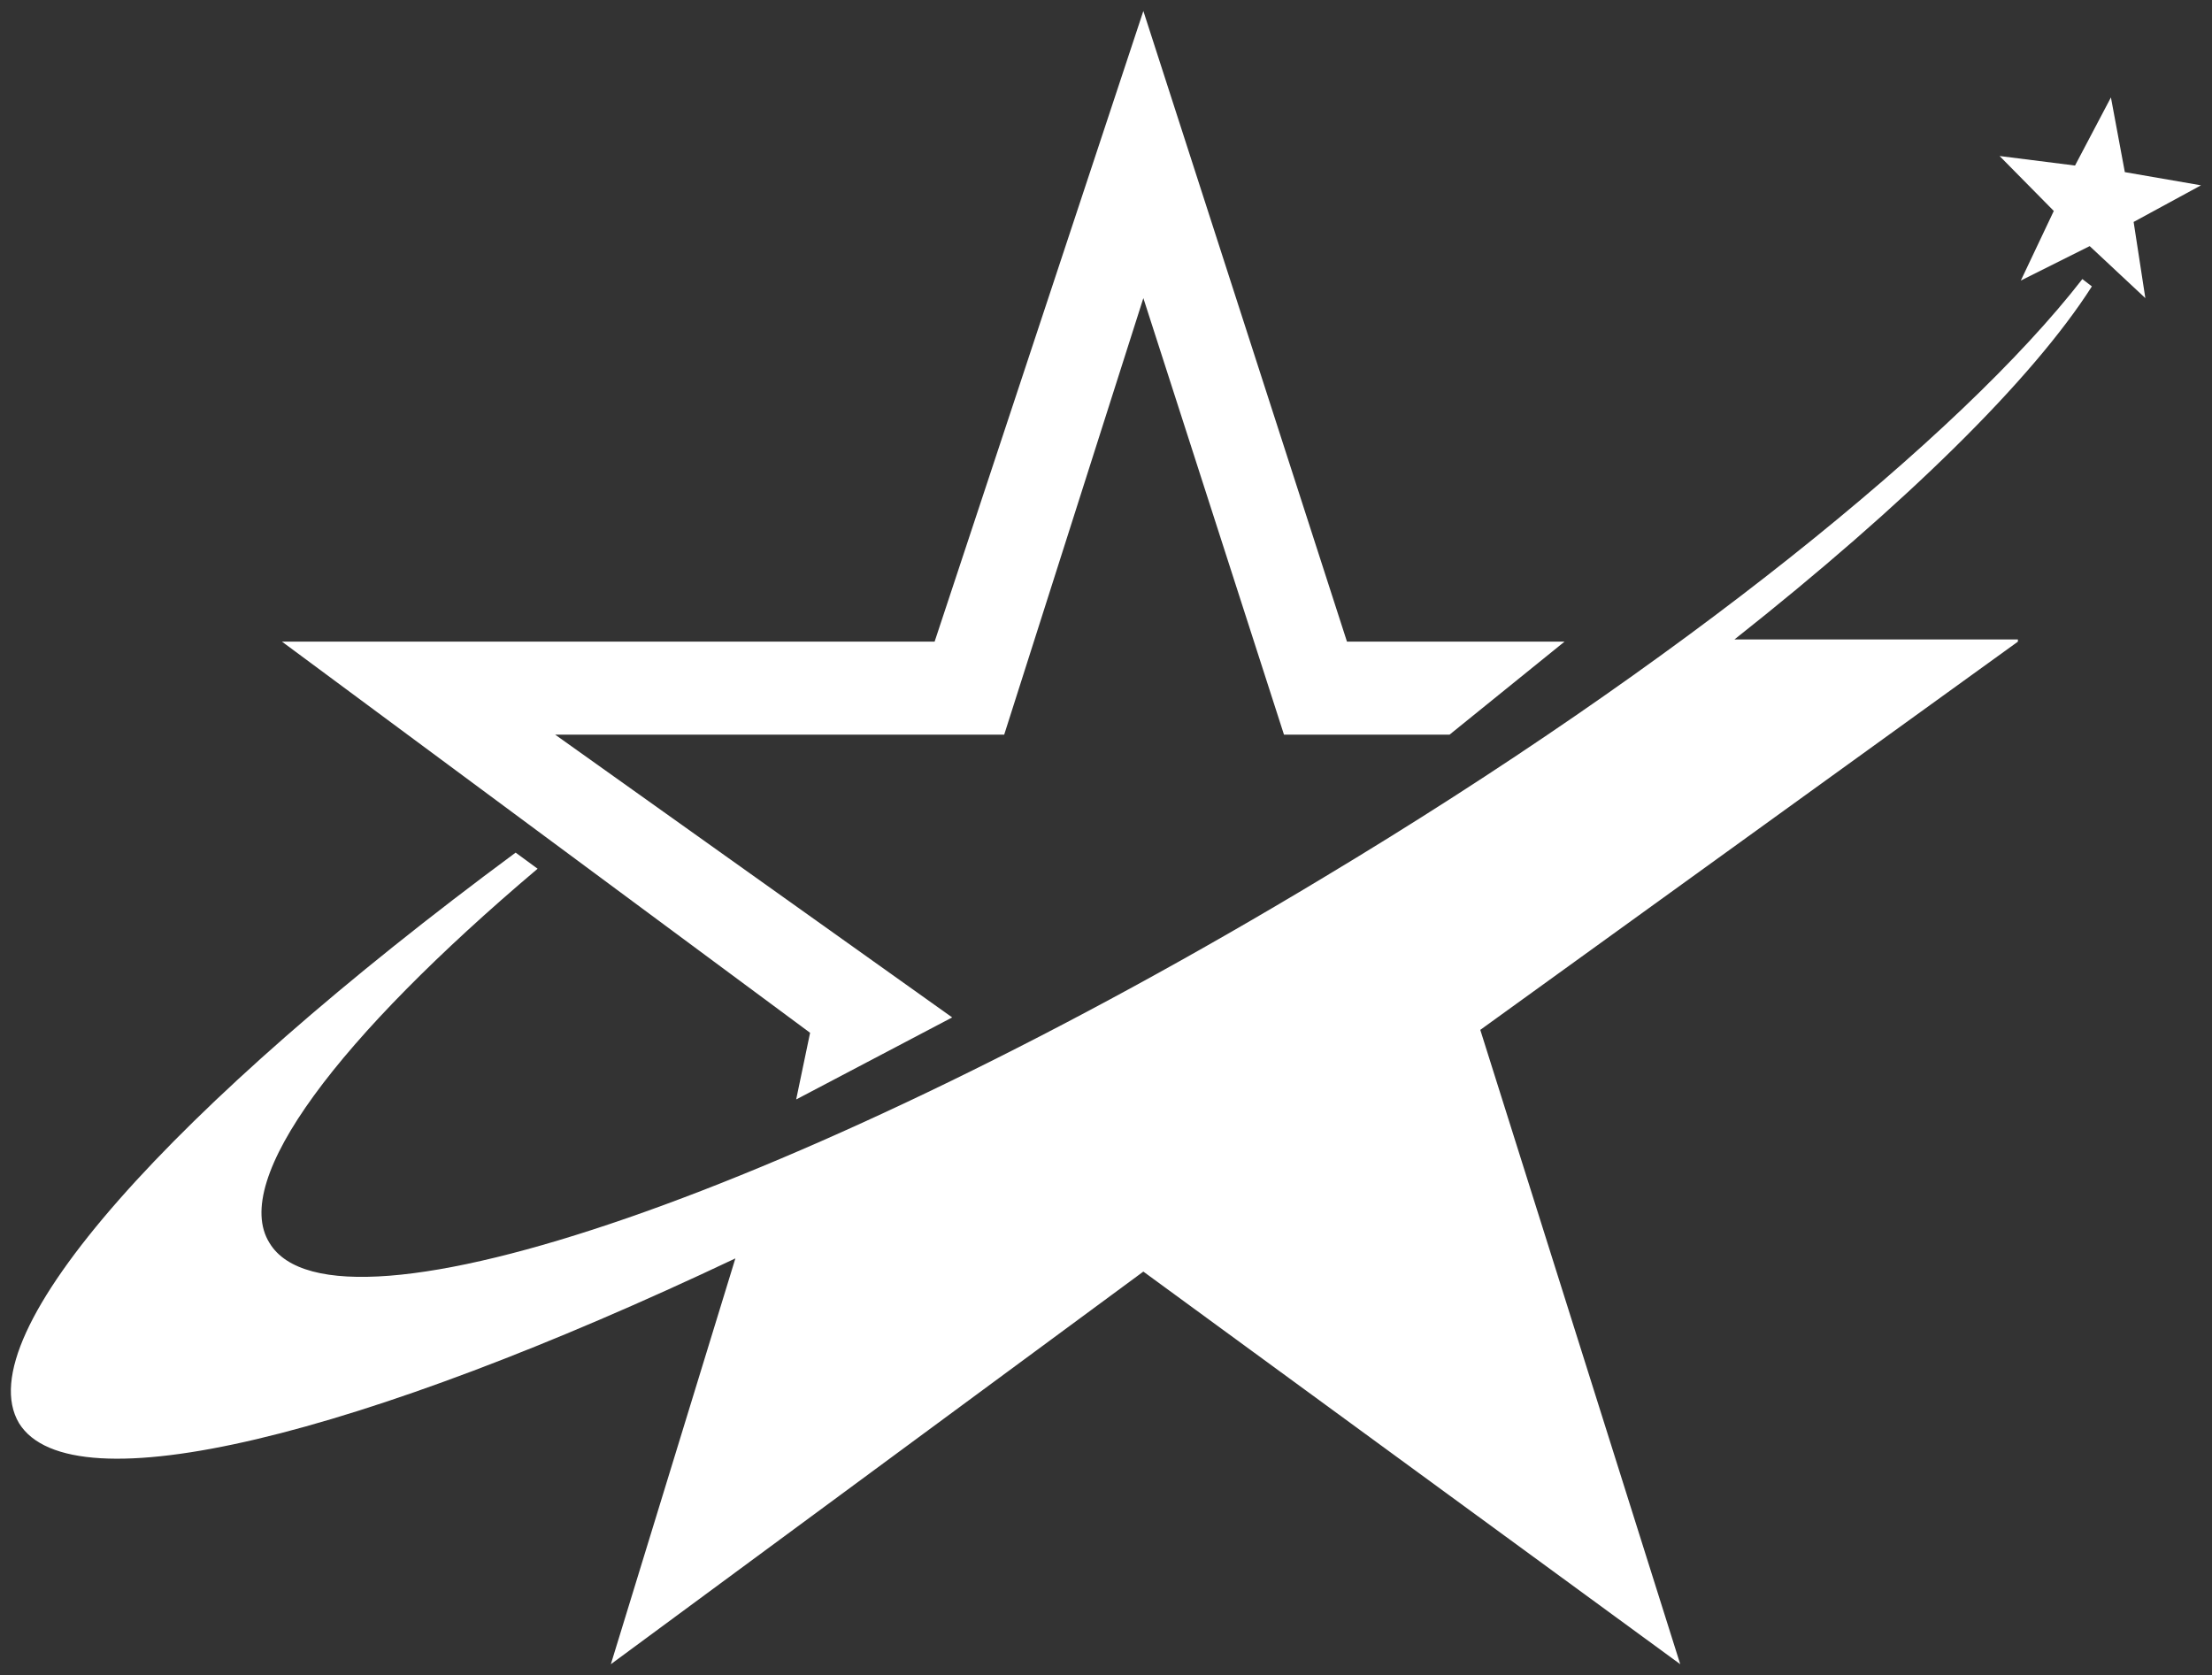
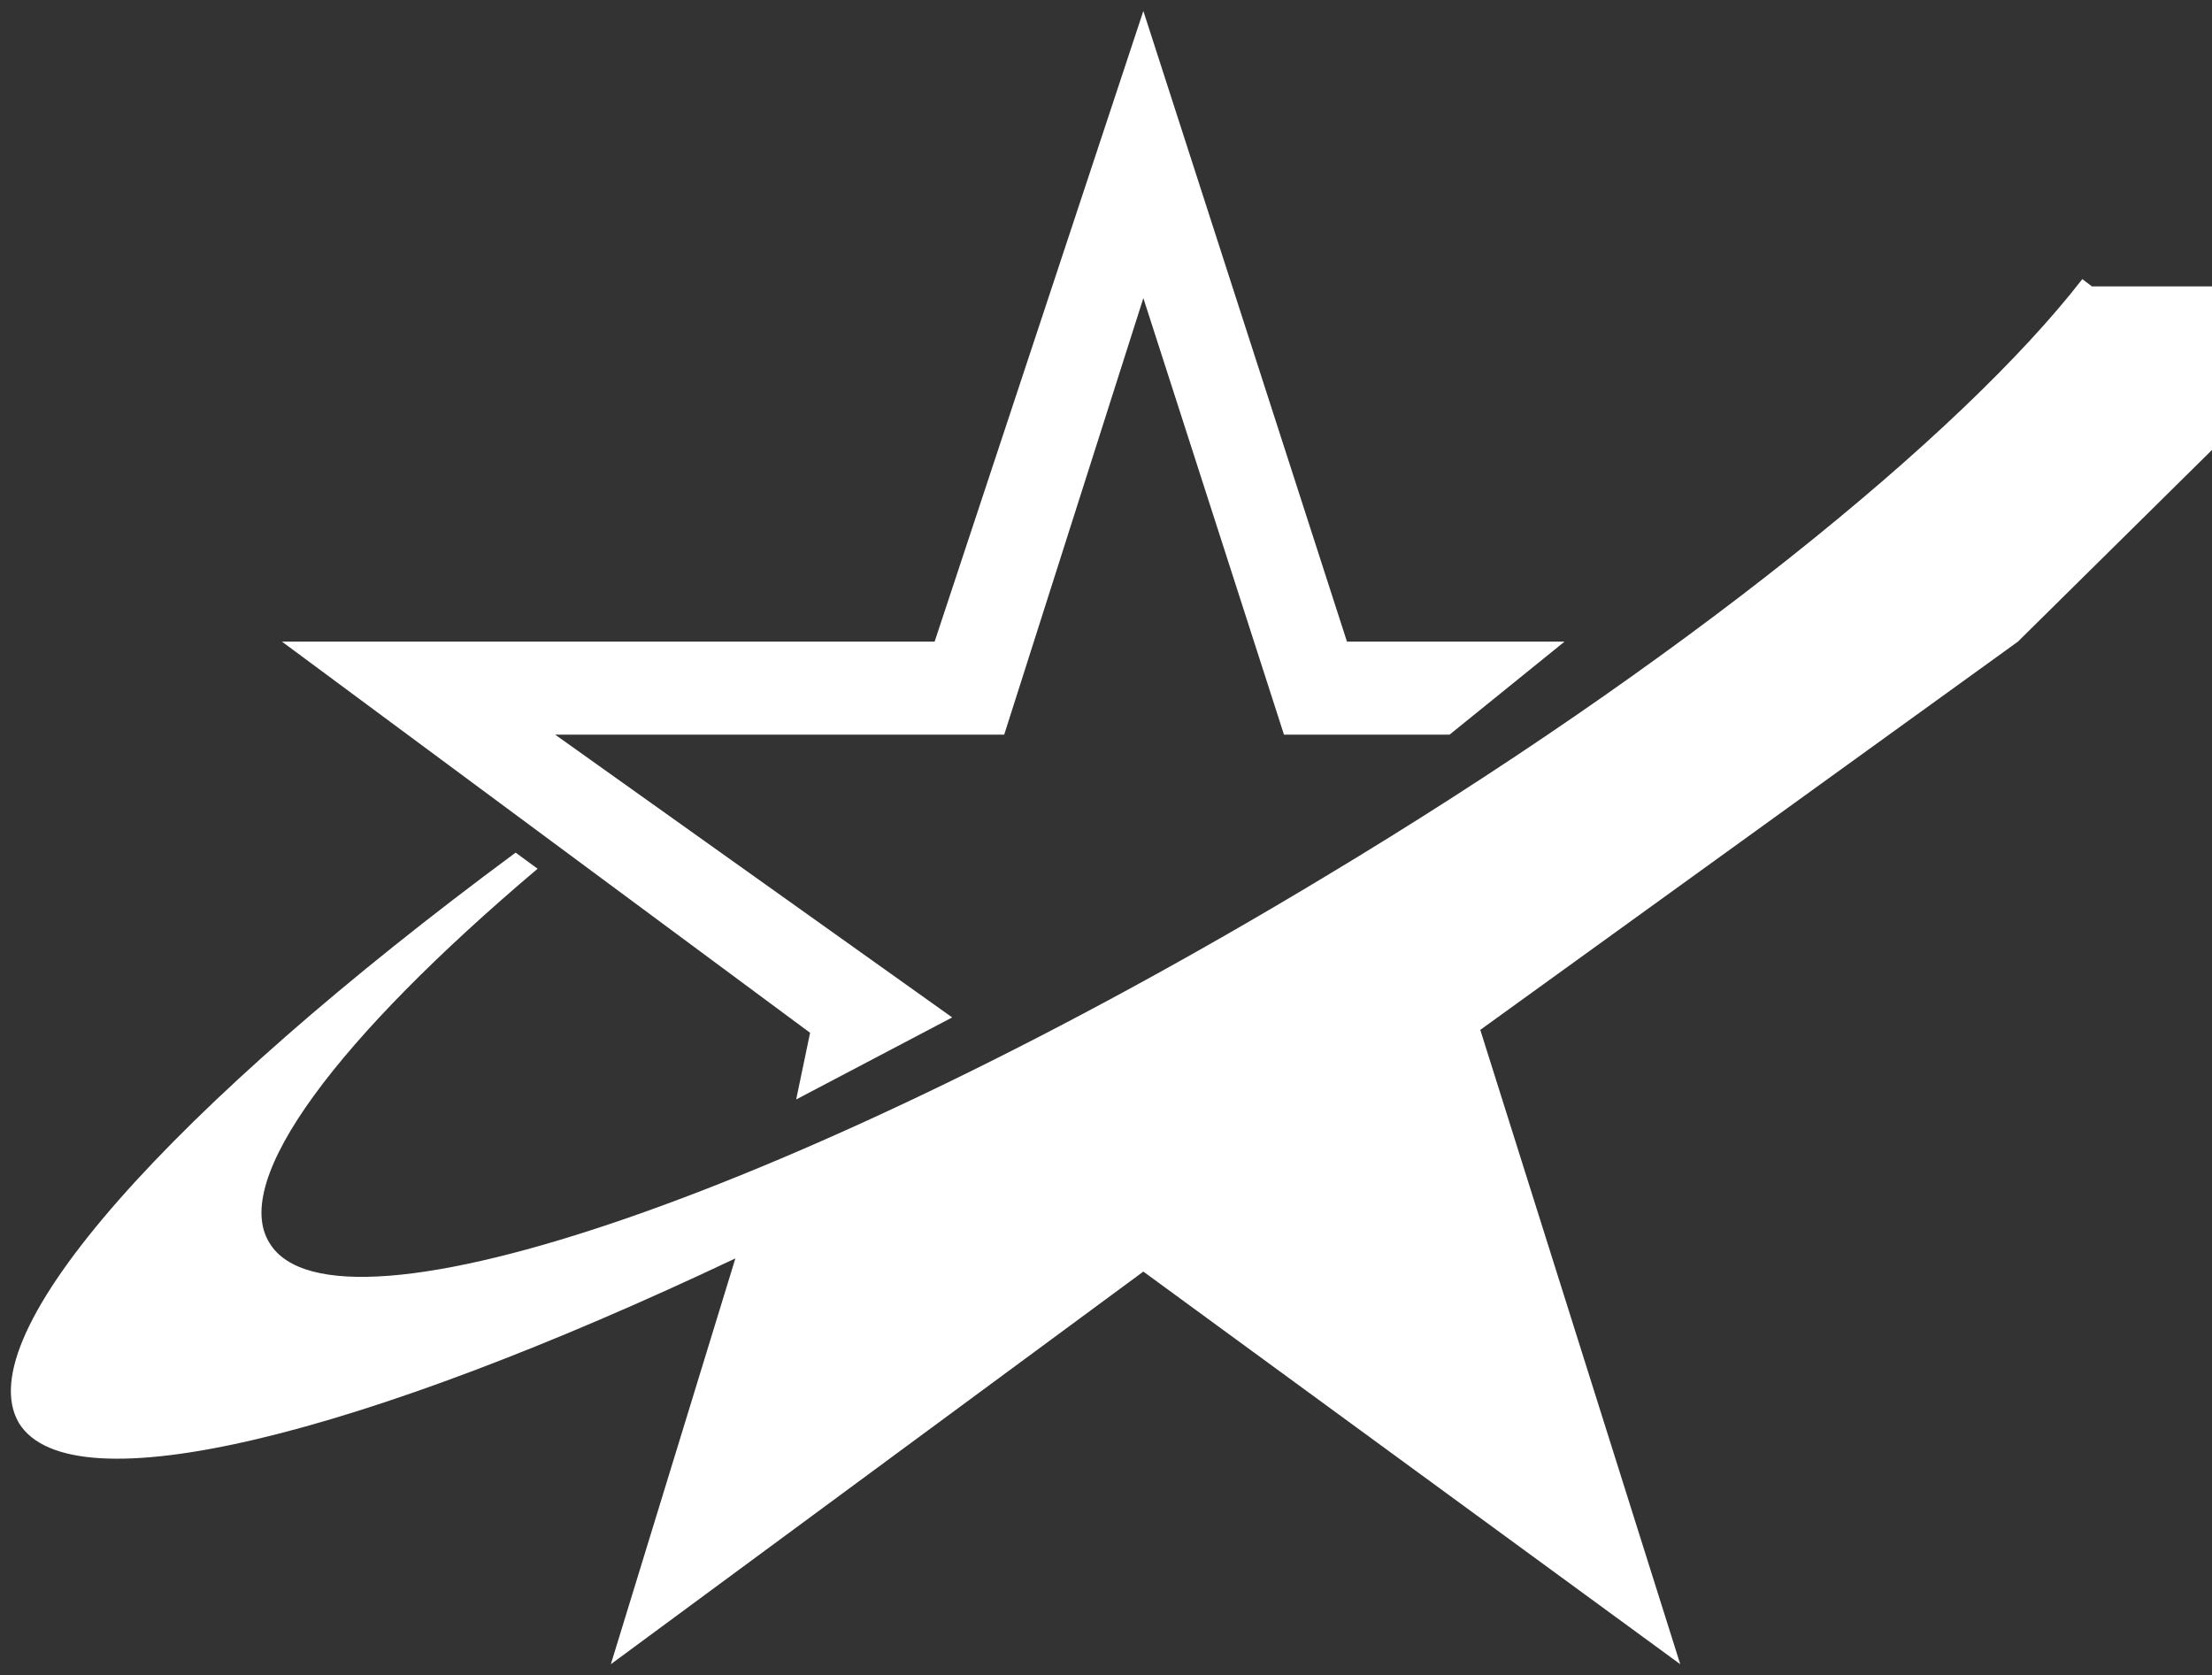
<svg xmlns="http://www.w3.org/2000/svg" version="1.1" viewBox="0 0 302 228.7">
  <rect x="0" y="0" width="302" height="228.7" fill="#333333" stroke="none" />
  <defs>
    <style>
      .cls-1 {
        fill: #fff;
      }
    </style>
  </defs>
  <g>
    <g id="Layer_1">
      <g>
        <polygon class="cls-1" points="110.6 141 38.5 87.6 127.6 87.6 156.1 1.5 183.9 87.6 213.6 87.6 197.9 100.3 175.3 100.3 156.1 40.7 137.1 100.3 75.8 100.3 130 138.9 108.7 150.1 110.6 141" />
-         <path class="cls-1" d="M275.5,87.6l-73.4,53,27.3,86.6-73.3-53.6-72.7,53.6,17-55.4c-51.1,24.2-90.6,34.1-97.8,22.5-7.2-12.1,21-43.3,67.8-77.9l3,2.2c-27.2,23-42,42.5-36.6,51.1,9,14.9,73.4-7.4,143.9-49.9,48.5-29.1,87-60.3,103.6-81.7l1.3,1c-8.1,12.7-25.4,29.7-48.8,48.2h38.7v.3Z" />
-         <polygon class="cls-1" points="283.3 22.6 288.2 13.3 290.1 23.5 300.5 25.3 291.3 30.3 292.9 40.7 285.3 33.6 275.9 38.3 280.4 28.8 273 21.3 283.3 22.6" />
+         <path class="cls-1" d="M275.5,87.6l-73.4,53,27.3,86.6-73.3-53.6-72.7,53.6,17-55.4c-51.1,24.2-90.6,34.1-97.8,22.5-7.2-12.1,21-43.3,67.8-77.9l3,2.2c-27.2,23-42,42.5-36.6,51.1,9,14.9,73.4-7.4,143.9-49.9,48.5-29.1,87-60.3,103.6-81.7l1.3,1h38.7v.3Z" />
      </g>
    </g>
  </g>
</svg>